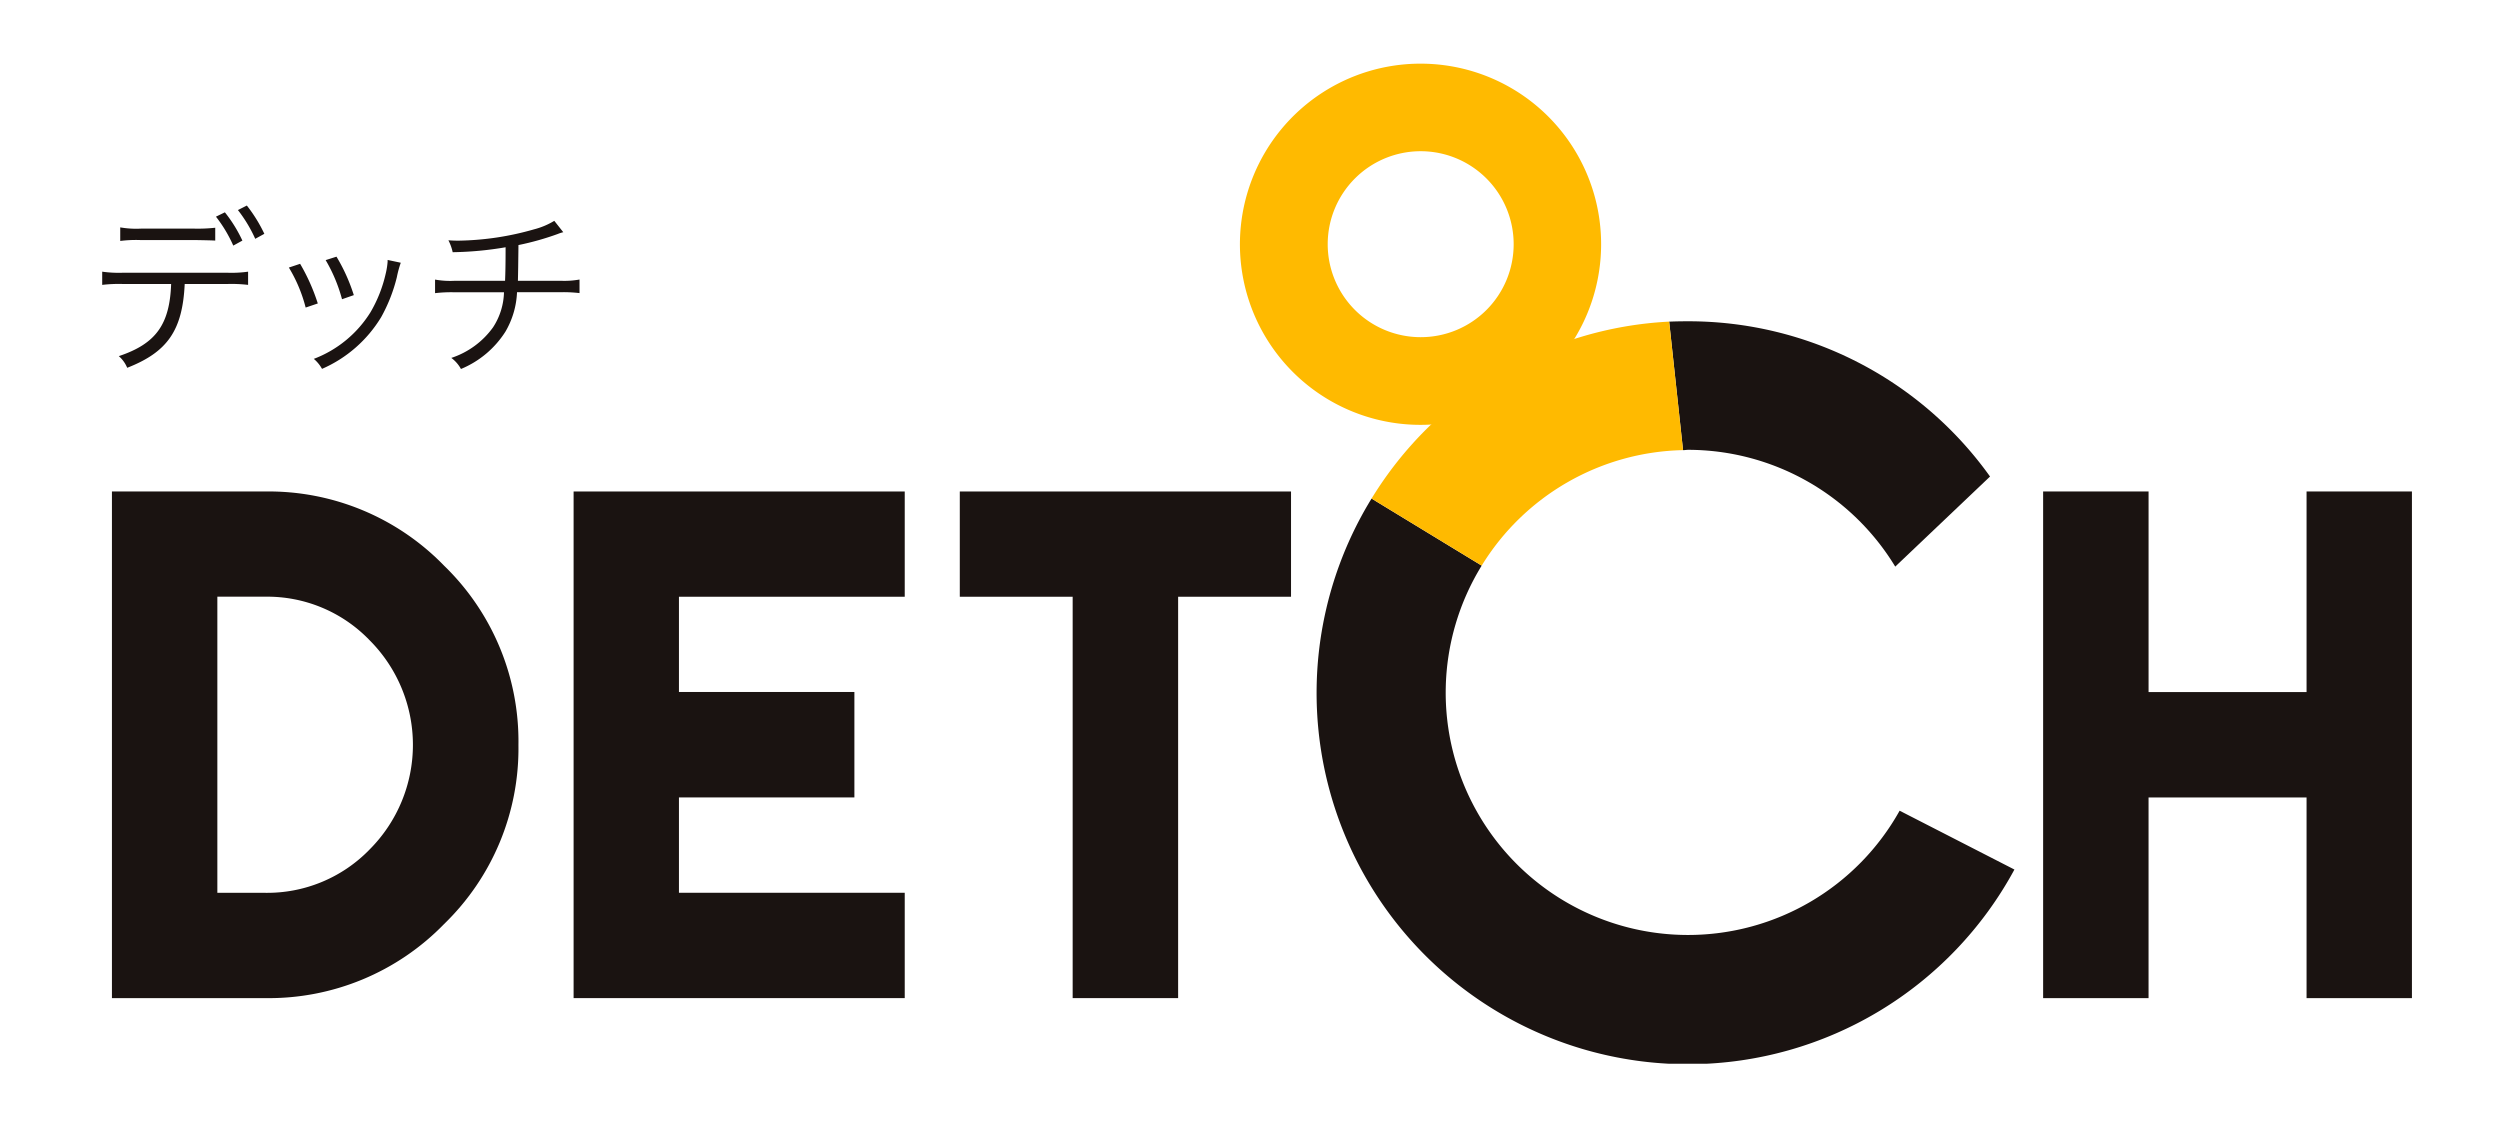
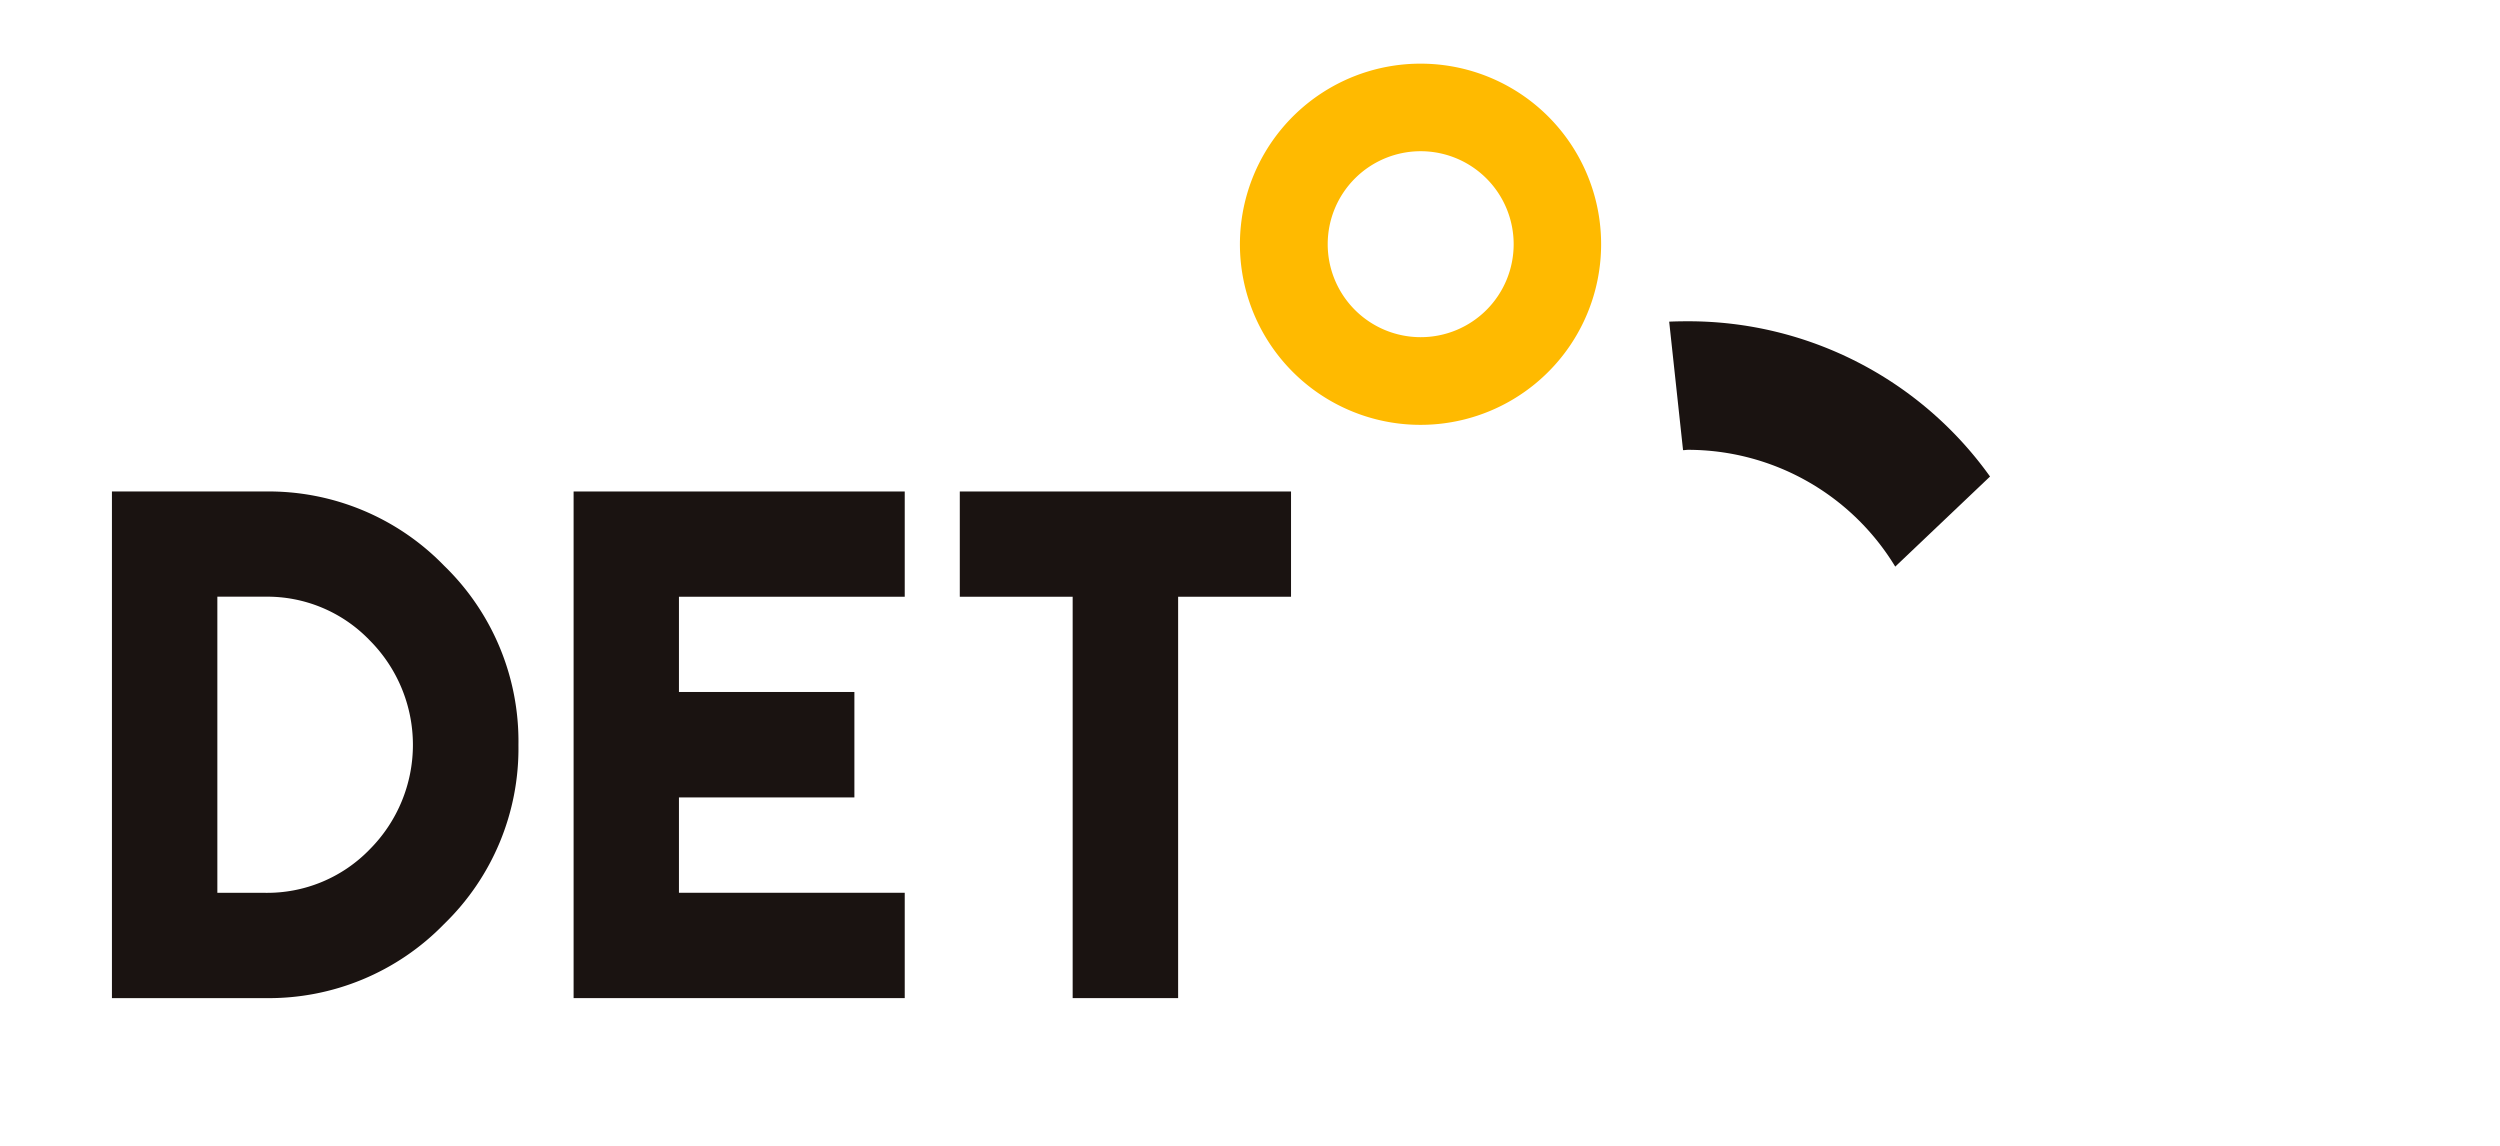
<svg xmlns="http://www.w3.org/2000/svg" width="168" height="77" viewBox="0 0 168 77">
  <defs>
    <clipPath id="clip-path">
      <rect id="長方形_4461" data-name="長方形 4461" width="155.86" height="67.205" fill="none" />
    </clipPath>
  </defs>
  <g id="グループ_4193" data-name="グループ 4193" transform="translate(-1080 -2254.611)">
-     <rect id="長方形_4462" data-name="長方形 4462" width="168" height="77" transform="translate(1080 2254.611)" fill="none" />
    <g id="グループ_4194" data-name="グループ 4194" transform="translate(1086.222 2258.889)">
      <g id="グループ_4193-2" data-name="グループ 4193" transform="translate(0 0)" clip-path="url(#clip-path)">
-         <path id="パス_6275" data-name="パス 6275" d="M9.48-5.232a9.431,9.431,0,0,1,1.38.06V-6.06a7.878,7.878,0,0,1-1.392.072H2.448A7.961,7.961,0,0,1,1.056-6.06v.888a9.431,9.431,0,0,1,1.38-.06H5.688C5.592-2.5,4.656-1.212,2.172-.384A2.1,2.1,0,0,1,2.736.4C5.448-.66,6.456-2.124,6.6-5.232ZM2.268-8.124a8.36,8.36,0,0,1,1.368-.06H7.284q1.134.018,1.368.036v-.864a10.838,10.838,0,0,1-1.38.06H3.648a6.231,6.231,0,0,1-1.38-.084ZM8.7-9.756A9.144,9.144,0,0,1,9.864-7.812l.612-.336a9.338,9.338,0,0,0-1.176-1.9Zm1.476-.444A9.4,9.4,0,0,1,11.34-8.268l.612-.336a9.988,9.988,0,0,0-1.176-1.9ZM13.6-6.336a9.9,9.9,0,0,1,1.128,2.688l.816-.276a13.177,13.177,0,0,0-1.188-2.664Zm2.472-.5a10.528,10.528,0,0,1,1.1,2.628l.792-.276A12.034,12.034,0,0,0,16.8-7.068Zm4.164-.012v.12a5.043,5.043,0,0,1-.132.816,9.054,9.054,0,0,1-1.02,2.58A7.7,7.7,0,0,1,15.276-.2a2.428,2.428,0,0,1,.552.672A8.7,8.7,0,0,0,19.8-3a10.8,10.8,0,0,0,1.056-2.688,7.082,7.082,0,0,1,.264-.972Zm11.2-2.628A5.013,5.013,0,0,1,30.06-8.9a19.281,19.281,0,0,1-5.04.756c-.18,0-.36,0-.7-.024a3.13,3.13,0,0,1,.288.8A22.76,22.76,0,0,0,28.164-7.7c0,1.056-.012,1.728-.036,2.256H24.684a5.7,5.7,0,0,1-1.26-.084v.912a9.293,9.293,0,0,1,1.26-.06h3.372a4.513,4.513,0,0,1-.732,2.352A5.61,5.61,0,0,1,24.516-.264a2.273,2.273,0,0,1,.648.744,6.47,6.47,0,0,0,2.988-2.508,5.714,5.714,0,0,0,.78-2.652h2.94a9.293,9.293,0,0,1,1.26.06v-.912a5.7,5.7,0,0,1-1.26.084h-2.88c.012-.468.024-1.248.036-2.4a18.6,18.6,0,0,0,2.64-.744,2.48,2.48,0,0,1,.372-.12Z" transform="translate(-0.41 20.038)" fill="#1a1311" />
        <path id="パス_4772" data-name="パス 4772" d="M18.154,42.537a9.585,9.585,0,0,1-7.036,2.915H7.92v-19.9h3.2a9.54,9.54,0,0,1,7.036,2.931,9.946,9.946,0,0,1,0,14.051M23.16,23.471a16.422,16.422,0,0,0-12.042-4.989H.836V52.527H11.118A16.427,16.427,0,0,0,23.16,47.546a16.418,16.418,0,0,0,4.993-12.034A16.425,16.425,0,0,0,23.16,23.471" transform="translate(0.464 10.268)" fill="#1a1311" />
        <path id="パス_4773" data-name="パス 4773" d="M43.032,52.527H20.78V18.482H43.032v7.073H27.859v6.4h11.79v7.086H27.859v6.407H43.032Z" transform="translate(11.544 10.268)" fill="#1a1311" />
        <path id="パス_4774" data-name="パス 4774" d="M59.722,25.555H52.135V52.527H45.048V25.555H37.463V18.482H59.722Z" transform="translate(20.813 10.268)" fill="#1a1311" />
-         <path id="パス_4775" data-name="パス 4775" d="M109.048,52.527h-7.082V39.045H91.348V52.527H84.263V18.482h7.086V31.96h10.617V18.482h7.082Z" transform="translate(46.813 10.268)" fill="#1a1311" />
        <path id="パス_4776" data-name="パス 4776" d="M61.7,0A12.136,12.136,0,1,0,73.835,12.135,12.129,12.129,0,0,0,61.7,0m0,18.38a6.248,6.248,0,1,1,6.258-6.246A6.243,6.243,0,0,1,61.7,18.38" transform="translate(27.538 0)" fill="#ffba00" />
-         <path id="パス_4777" data-name="パス 4777" d="M92.051,39.763A16.283,16.283,0,1,1,63.965,23.294l-7.4-4.506a24.948,24.948,0,1,0,43.2,24.929Z" transform="translate(29.382 10.438)" fill="#1a1311" />
        <path id="パス_4778" data-name="パス 4778" d="M69.377,19.767A16.3,16.3,0,0,1,83.3,27.616l6.37-6.054A24.9,24.9,0,0,0,69.377,11.129c-.418,0-.846.006-1.268.025l.932,8.636c.114,0,.229-.023.336-.023" transform="translate(37.838 6.183)" fill="#1a1311" />
-         <path id="パス_4779" data-name="パス 4779" d="M76.185,19.78l-.932-8.636a24.922,24.922,0,0,0-20,11.891l7.4,4.506a16.276,16.276,0,0,1,13.53-7.761" transform="translate(30.694 6.191)" fill="#ffba00" />
      </g>
    </g>
  </g>
</svg>